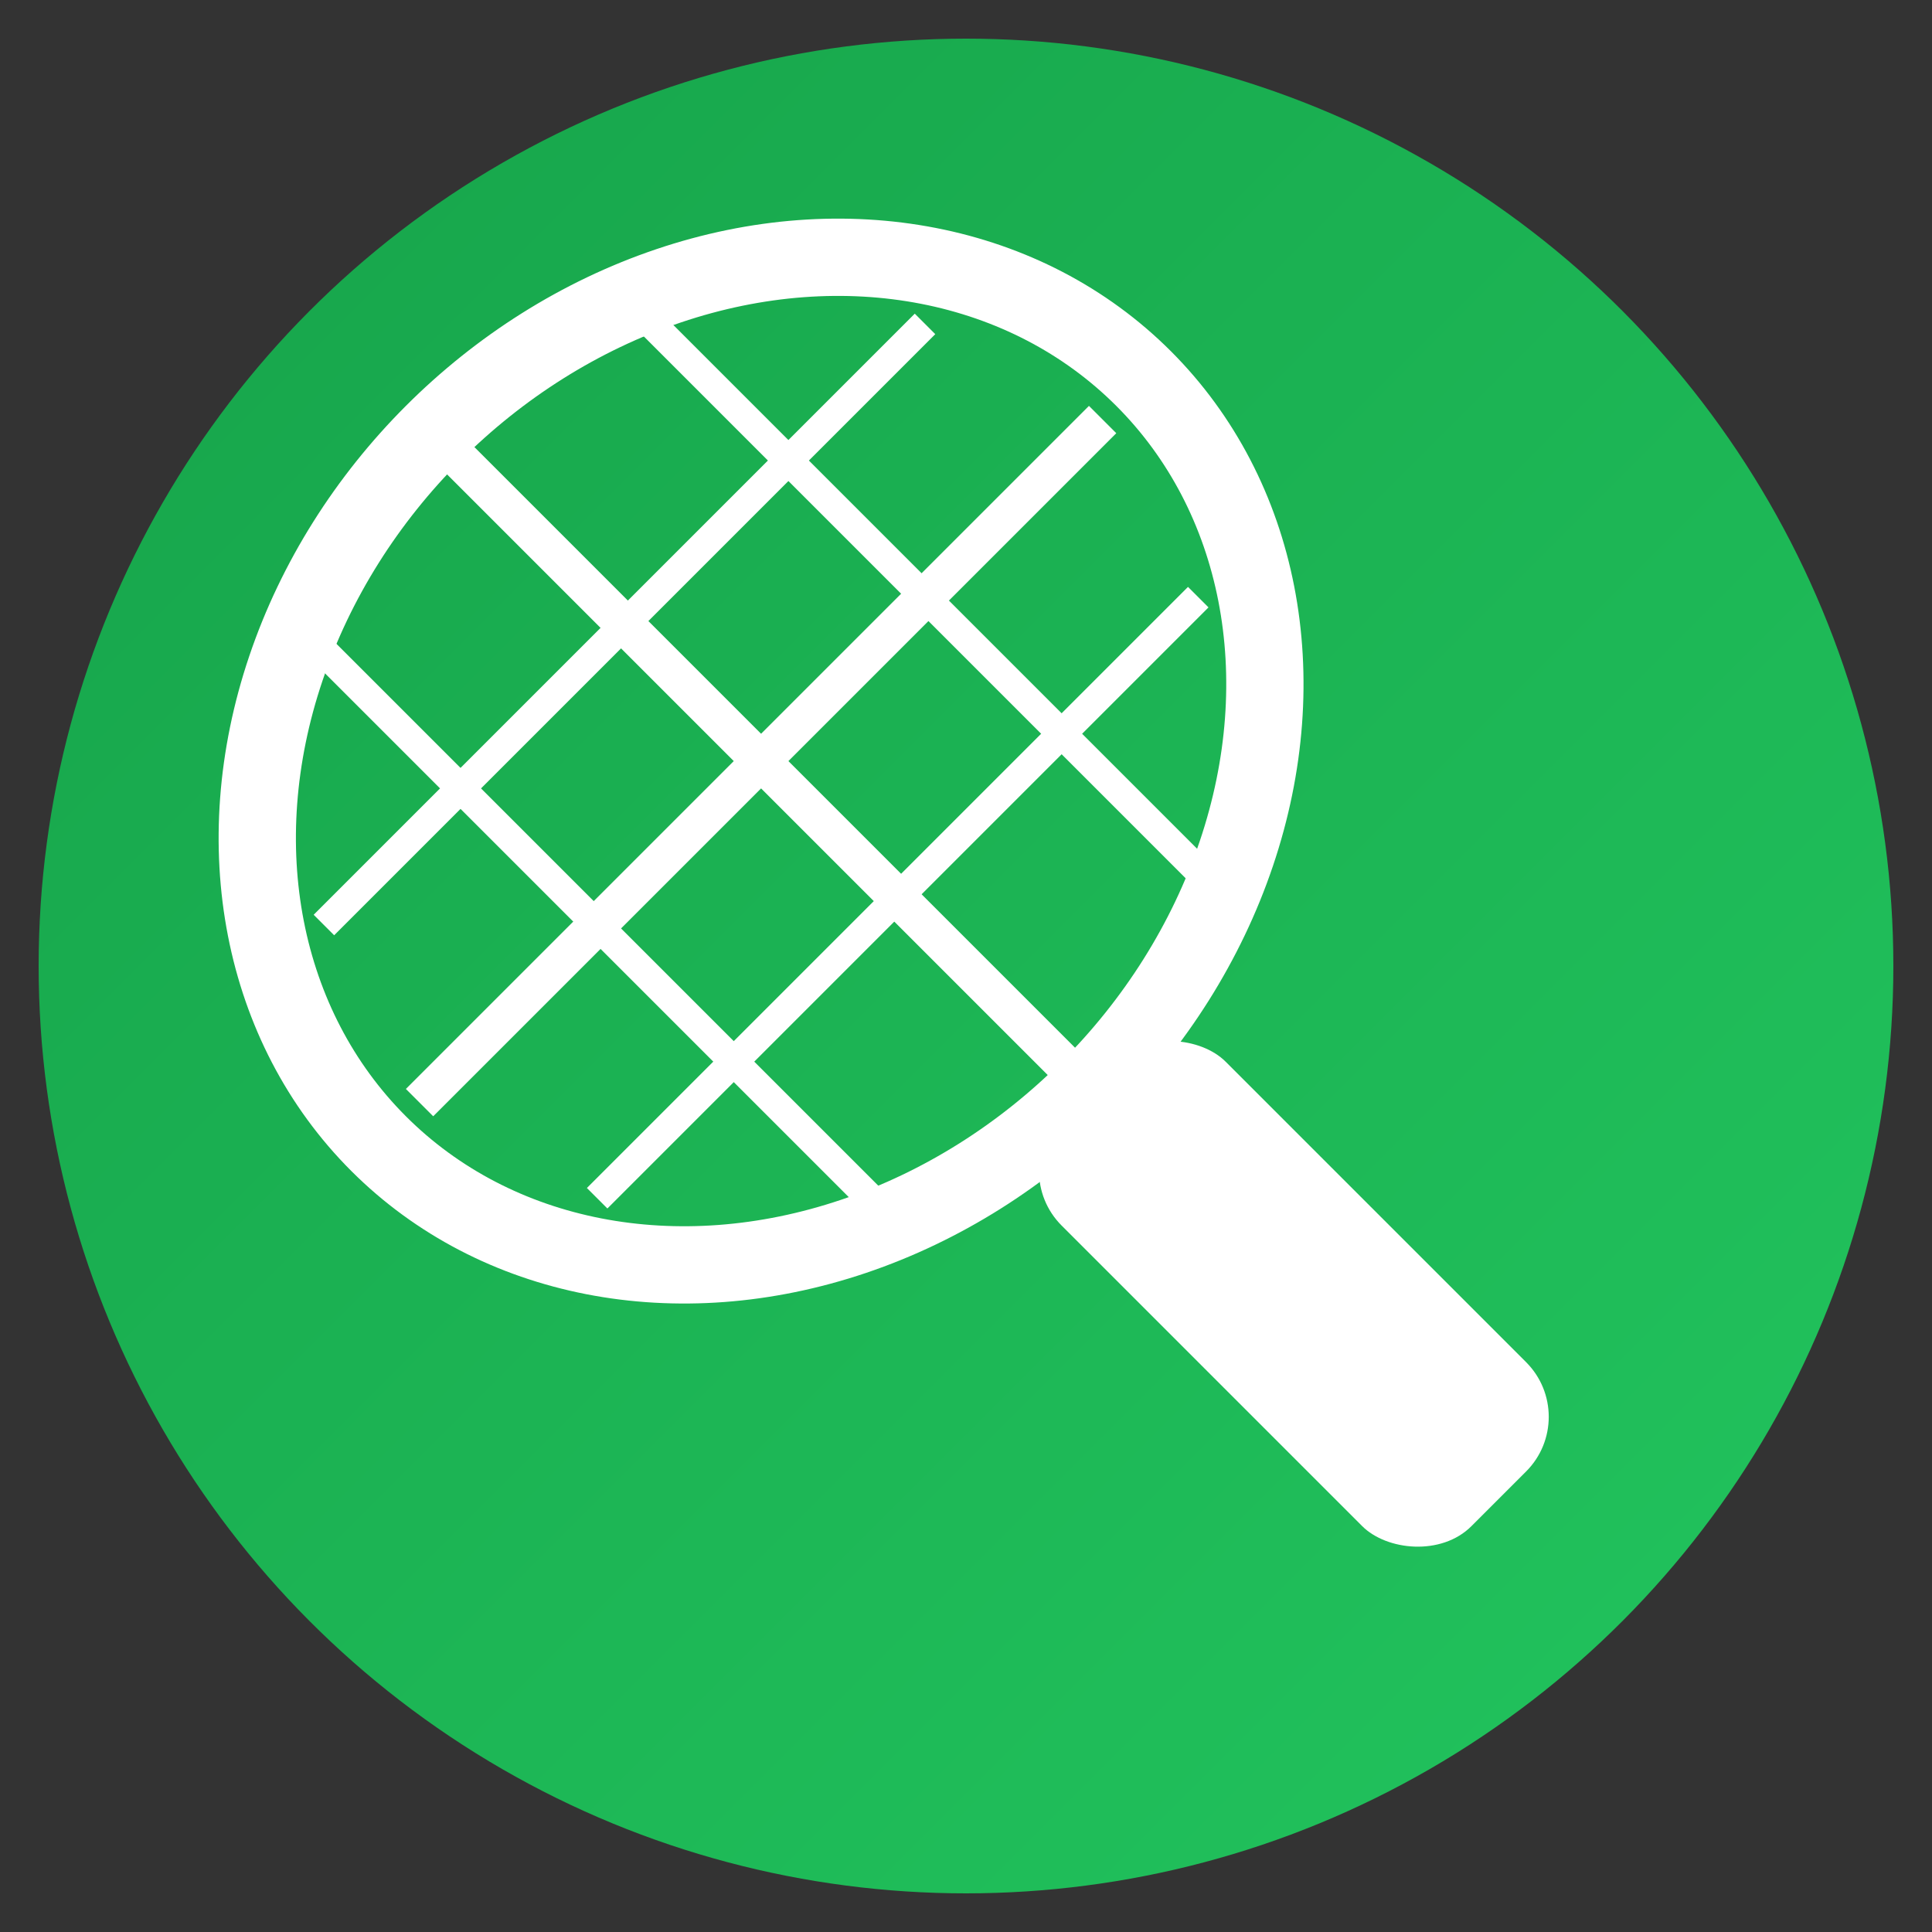
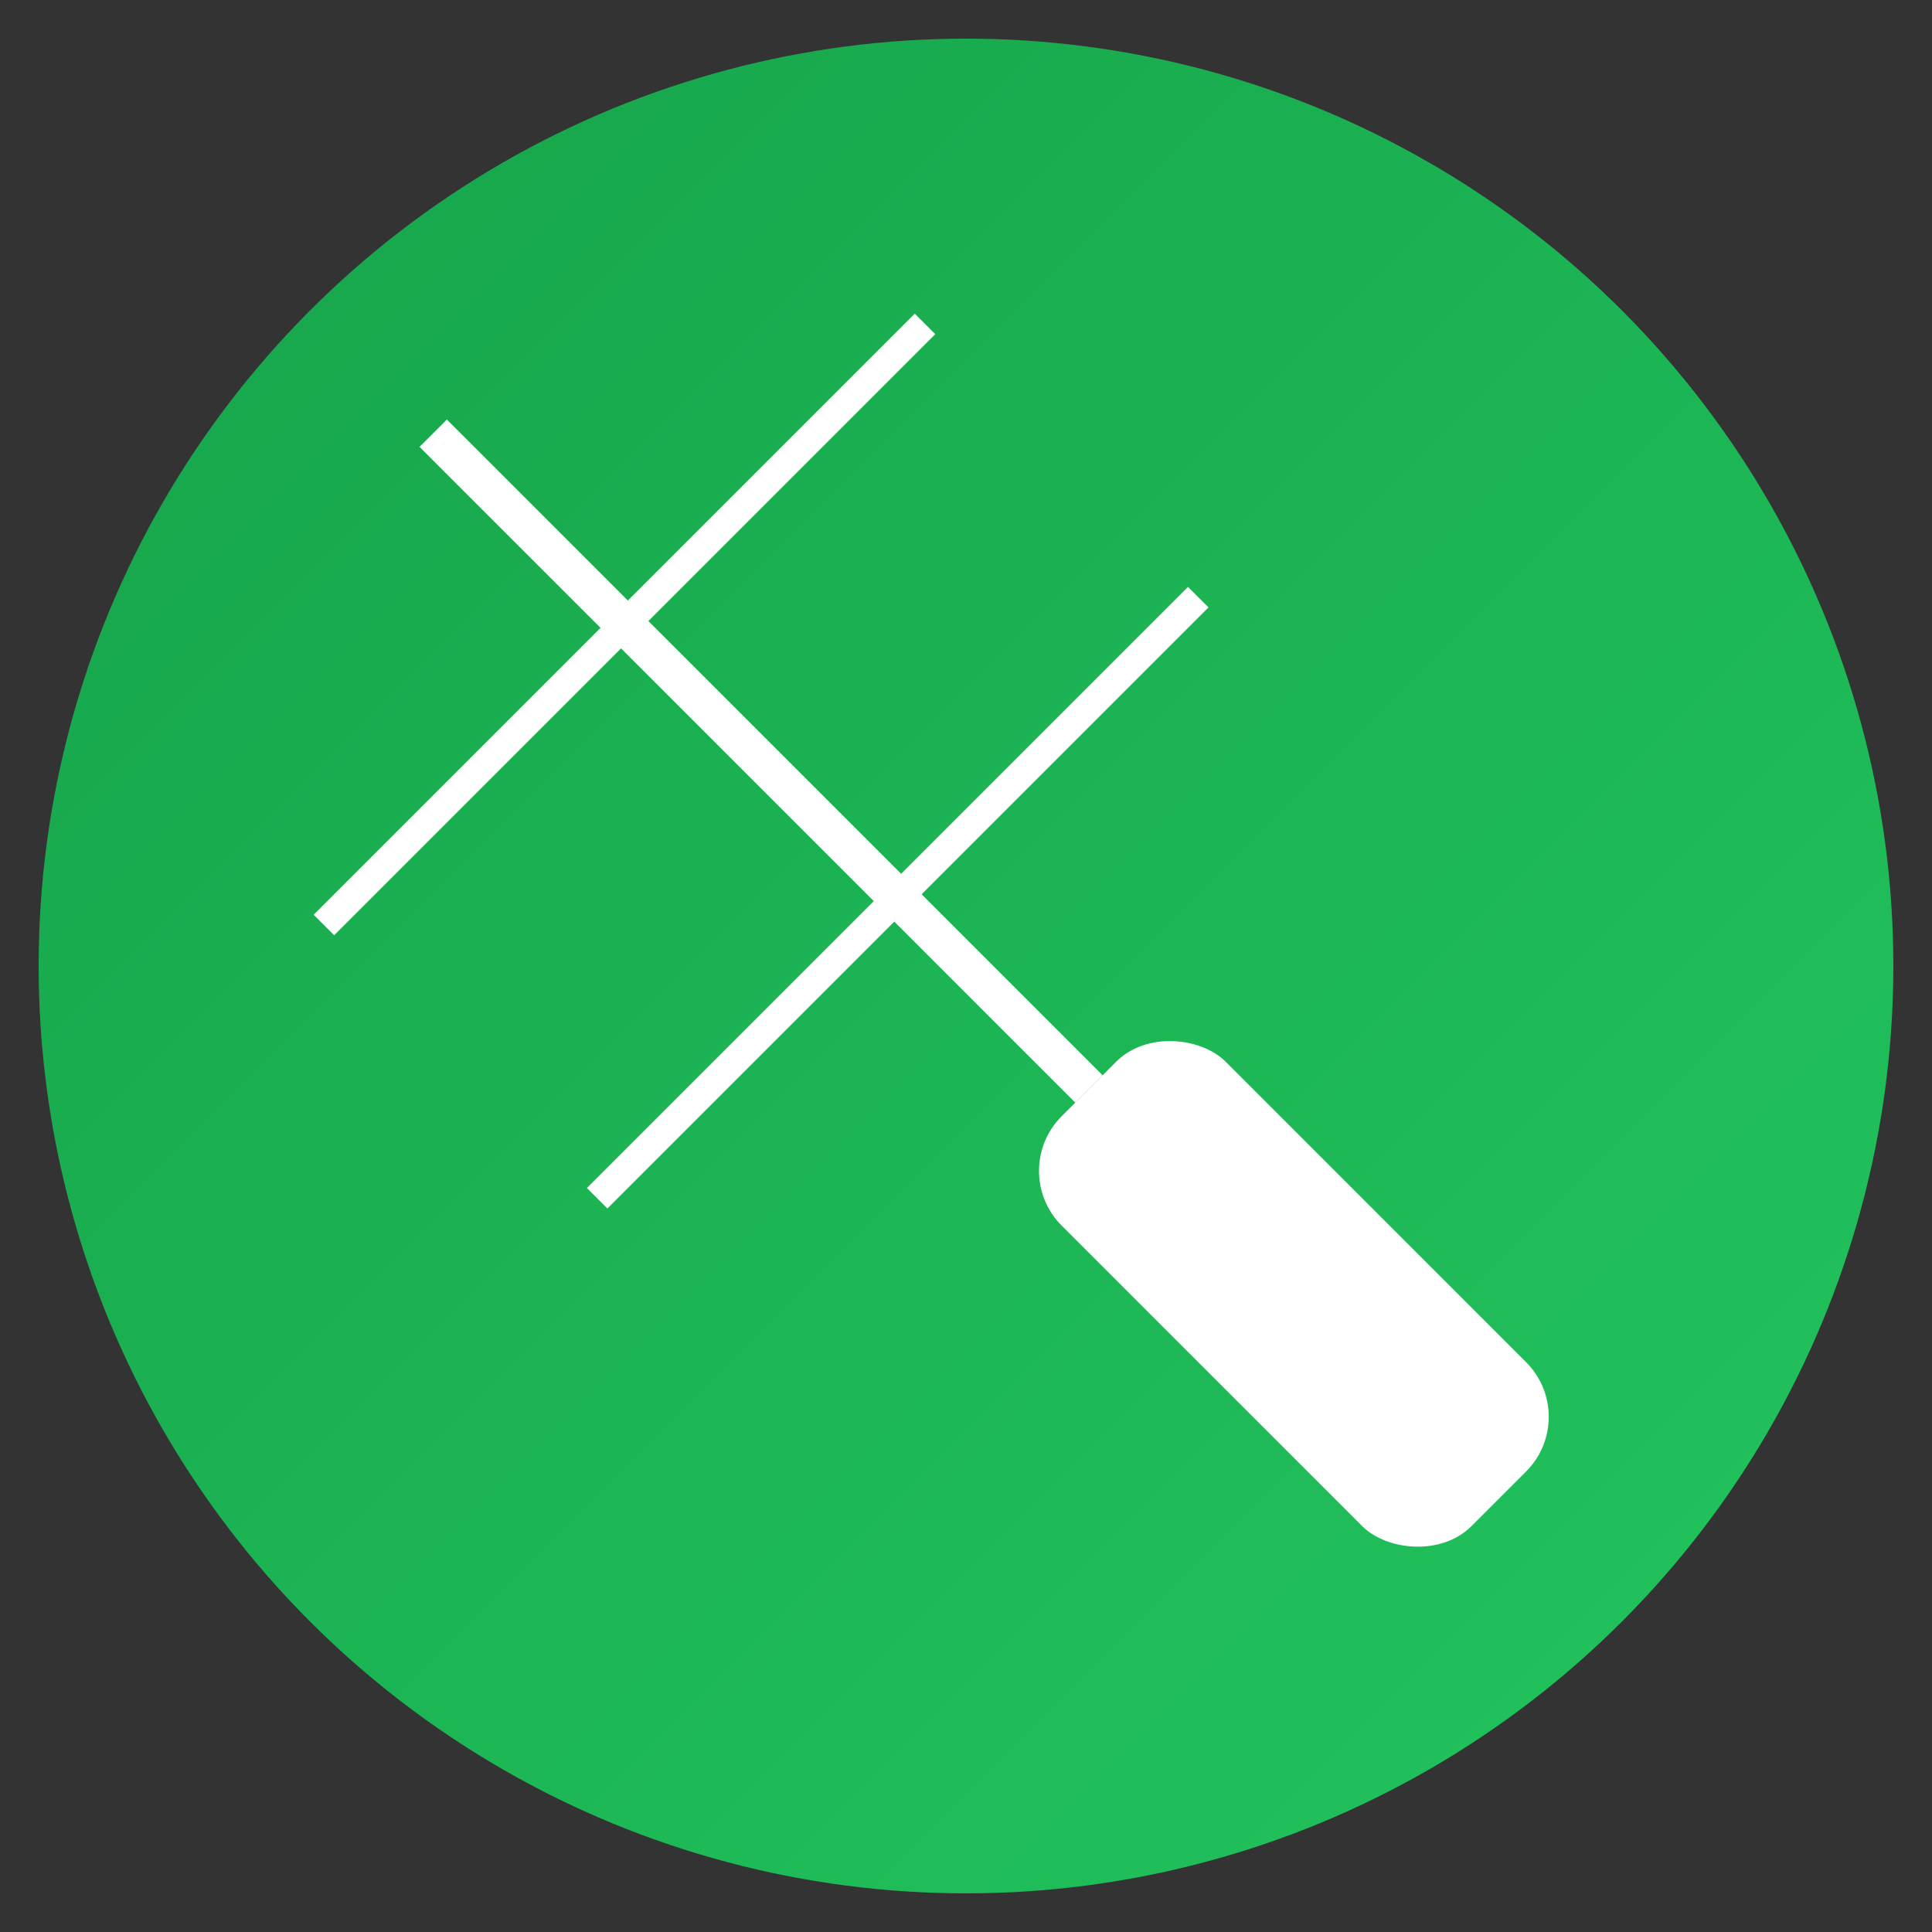
<svg xmlns="http://www.w3.org/2000/svg" viewBox="0 0 100 100">
  <rect x="0" y="0" width="100" height="100" fill="#333333" stroke="none" />
  <defs>
    <linearGradient id="grad" x1="0%" y1="0%" x2="100%" y2="100%">
      <stop offset="0%" style="stop-color:#16a34a" />
      <stop offset="100%" style="stop-color:#22c55e" />
    </linearGradient>
  </defs>
  <circle cx="50" cy="50" r="48" fill="url(#grad)" />
  <g transform="translate(50,50) rotate(-45) translate(-50,-50)">
-     <ellipse cx="50" cy="35" rx="28" ry="24" stroke="white" stroke-width="4" fill="none" />
-     <line x1="25" y1="35" x2="75" y2="35" stroke="white" stroke-width="2" />
    <line x1="28" y1="25" x2="72" y2="25" stroke="white" stroke-width="1.5" />
    <line x1="28" y1="45" x2="72" y2="45" stroke="white" stroke-width="1.5" />
    <line x1="50" y1="11" x2="50" y2="59" stroke="white" stroke-width="2" />
-     <line x1="38" y1="14" x2="38" y2="56" stroke="white" stroke-width="1.5" />
-     <line x1="62" y1="14" x2="62" y2="56" stroke="white" stroke-width="1.5" />
    <rect x="44" y="59" width="12" height="30" rx="4" fill="white" />
  </g>
</svg>